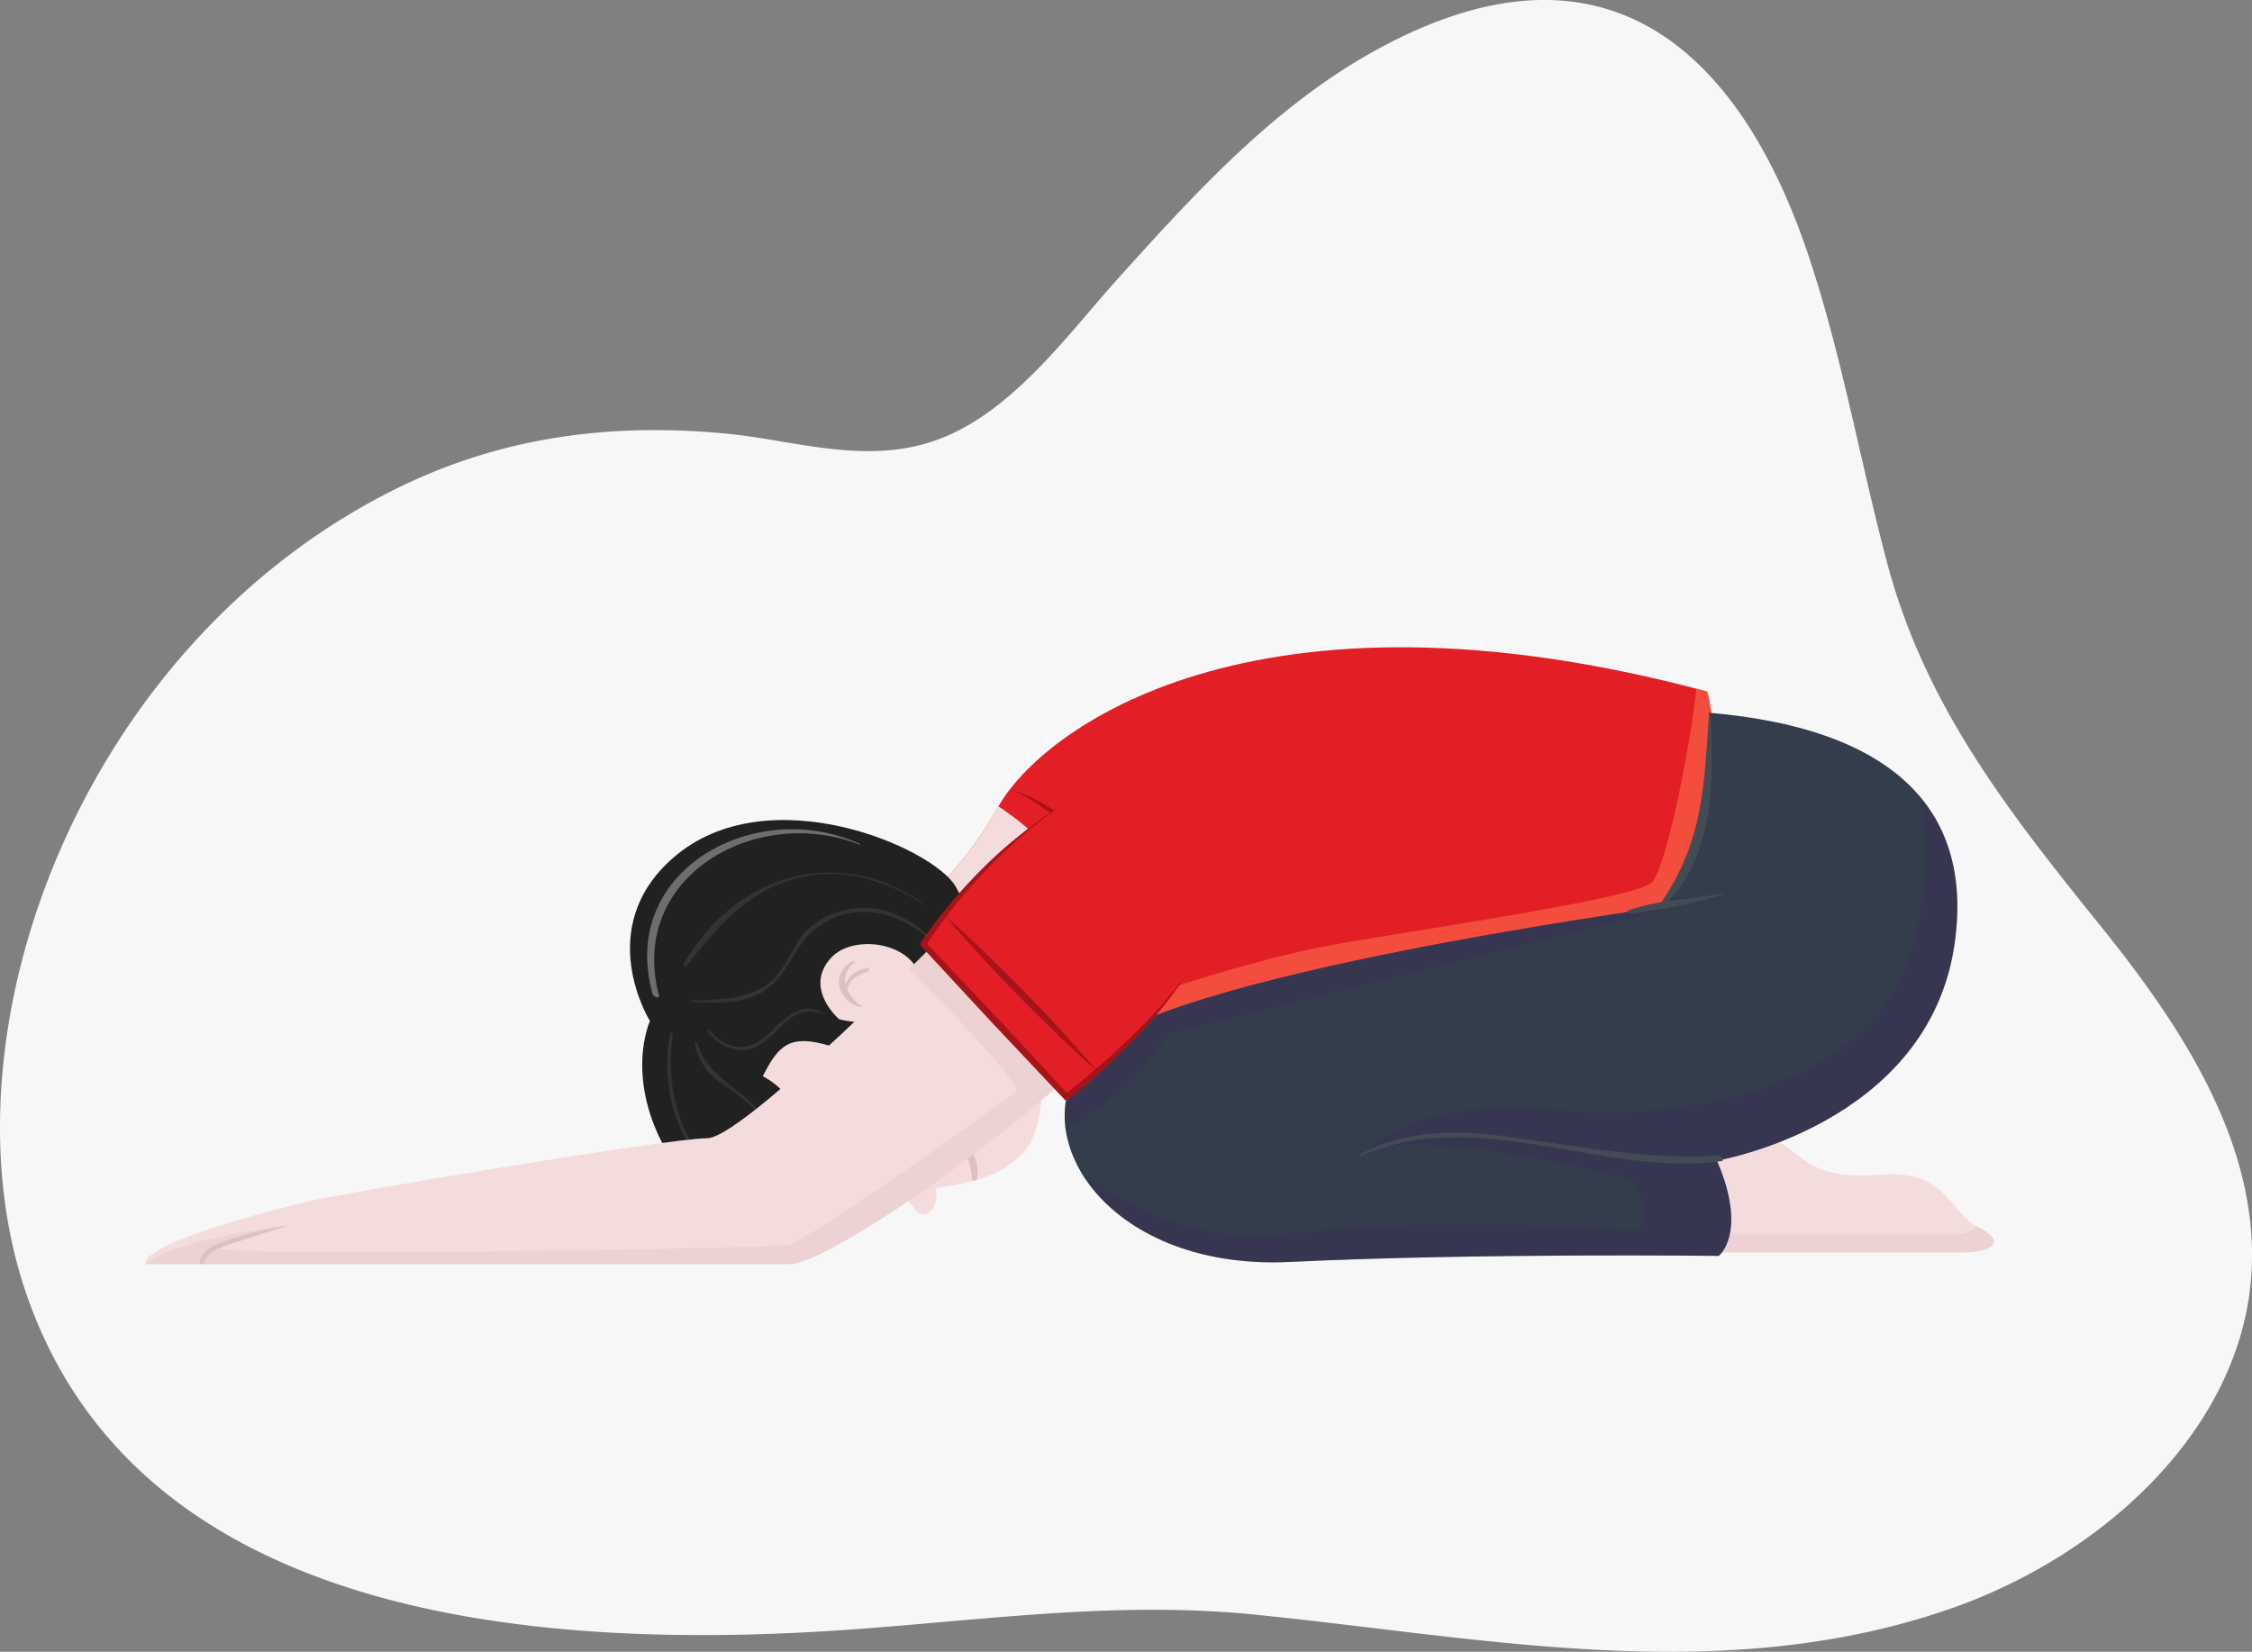
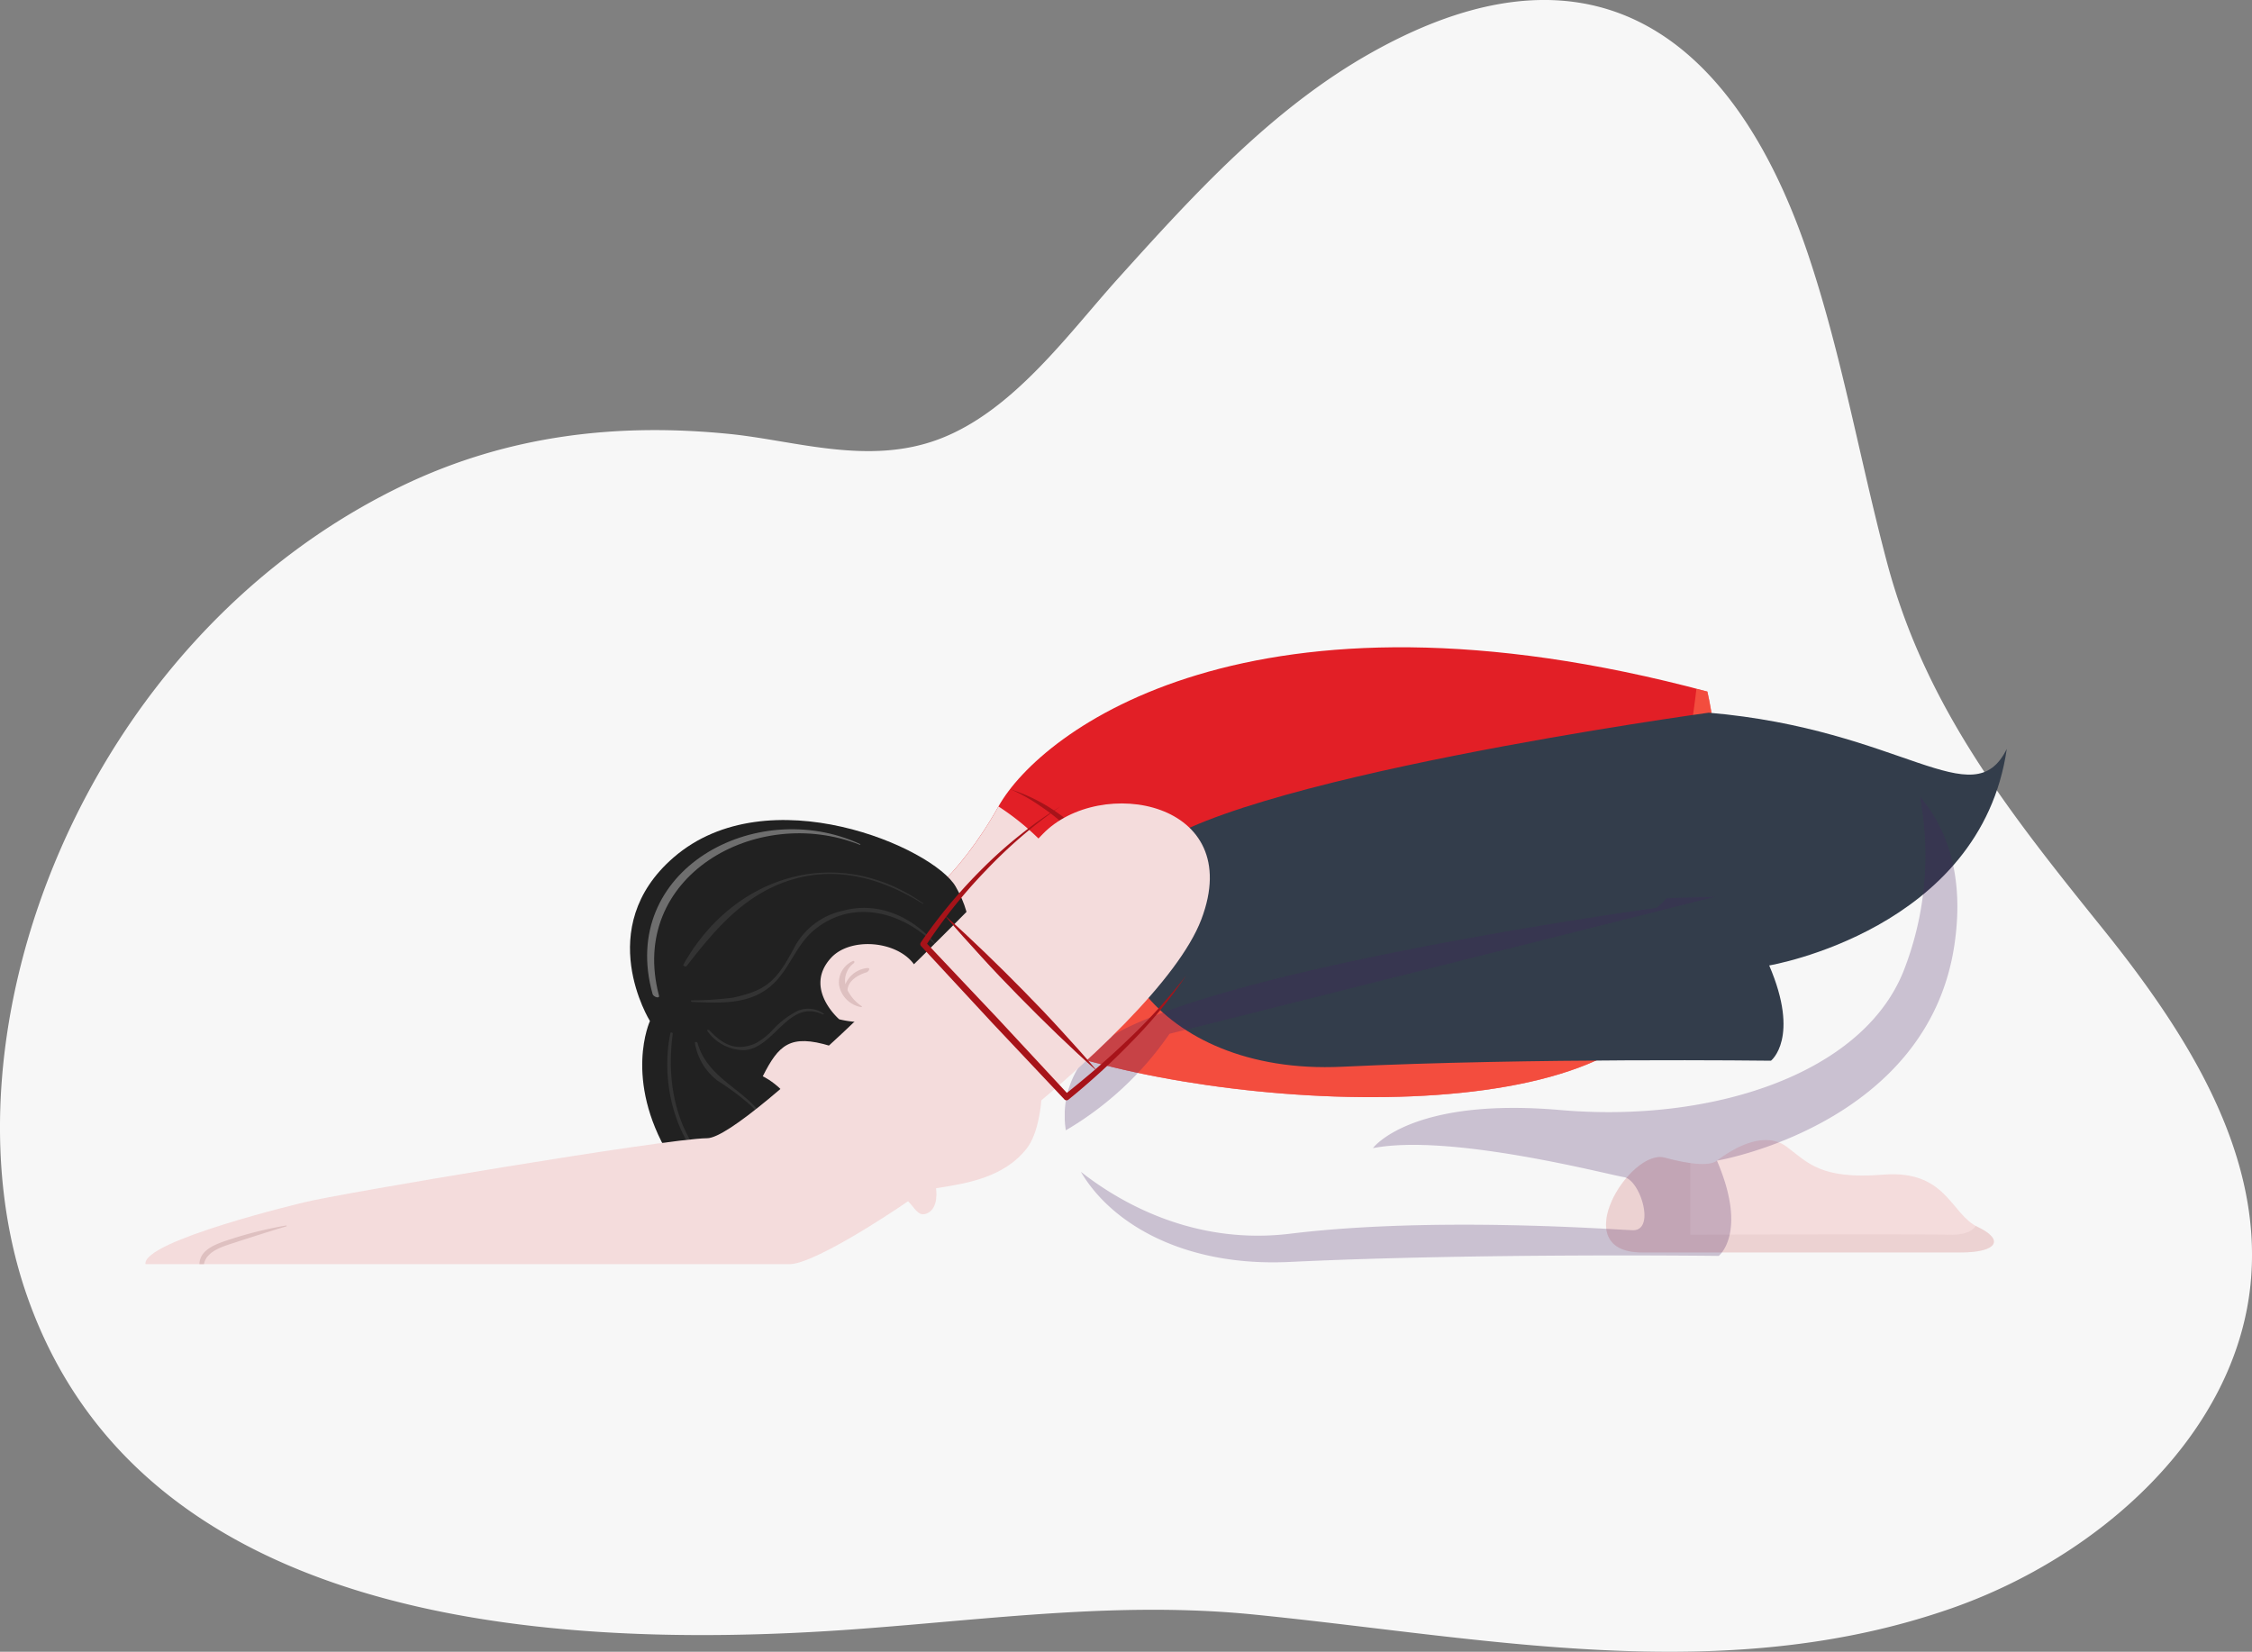
<svg xmlns="http://www.w3.org/2000/svg" width="237.755" height="174.391" viewBox="0 0 237.755 174.391">
  <rect x="0" y="0" width="237.755" height="174.391" fill="#808080" stroke="none" />
  <defs>
    <clipPath id="clip-path">
      <rect id="Rectangle_22637" data-name="Rectangle 22637" width="40.953" height="10.071" transform="translate(154.555 54.157)" fill="#dec0c0" />
    </clipPath>
    <clipPath id="clip-path-2">
      <rect id="Rectangle_22638" data-name="Rectangle 22638" width="68.225" height="43.115" transform="translate(98.229 4.722)" fill="none" />
    </clipPath>
    <clipPath id="clip-path-3">
      <rect id="Rectangle_22639" data-name="Rectangle 22639" width="22.523" height="17.752" transform="translate(53.318 19.551)" fill="none" />
    </clipPath>
    <clipPath id="clip-path-4">
      <rect id="Rectangle_22641" data-name="Rectangle 22641" width="94.236" height="49.162" transform="translate(97.411 16.115)" fill="none" />
    </clipPath>
    <clipPath id="clip-path-5">
      <rect id="Rectangle_22642" data-name="Rectangle 22642" width="112.368" height="47.152" transform="translate(0.359 18.315)" fill="#dec0c0" />
    </clipPath>
  </defs>
  <g id="Group_209492" data-name="Group 209492" transform="translate(-2191 -5060)">
    <path id="Path_112446" data-name="Path 112446" d="M349.121,1231.383c-21.449,4.71-43.375.3-64.861-1.841-14.146-1.408-27.785.507-41.965,1.548-36.046,2.644-76.038-2.009-87.569-35.326-9.609-27.763,5.924-68.961,39.393-85.263,11.577-5.64,23.363-6.753,34.864-5.595,6.906.7,14.606,3.345,22.045.553,7.847-2.941,13.653-11.114,18.956-17,7.9-8.765,16.231-17.95,26.821-23.872,24.291-13.589,38.735-.339,46.032,21.438,3.548,10.59,5.434,21.624,8.29,32.392,4.05,15.273,12.844,26.367,22.745,38.659,8.814,10.947,17.064,23.751,15.644,37.638-1.611,15.763-15.811,28.688-31.639,34.2a76.364,76.364,0,0,1-8.755,2.468" transform="translate(2039.08 4000.916)" fill="#f7f7f7" />
    <g id="Group_209491" data-name="Group 209491" transform="translate(7 8)">
      <path id="Path_117063" data-name="Path 117063" d="M160.756,54.221c2.465.666,4.67.963,5.512.32,2.1-1.6,5.153-3.1,7.346-1.48s3.509,3.5,10.2,2.96,7.127,4.171,9.978,5.516,2.083,2.691-1.755,2.691H158.347c-8.092,0-1.27-11,2.409-10.007" transform="translate(2199 5120)" fill="#f4dcdc" />
      <g id="Group_209475" data-name="Group 209475" transform="translate(2199 5120)" opacity="0.35" style="mix-blend-mode: multiply;isolation: isolate">
        <g id="Group_209474" data-name="Group 209474">
          <g id="Group_209473" data-name="Group 209473" clip-path="url(#clip-path)">
            <path id="Path_117065" data-name="Path 117065" d="M160.756,54.221a22.446,22.446,0,0,0,2.705.575v7.568s22.83-.113,27.217,0c1.775.045,2.574-.4,2.907-.939.068.038.132.082.2.116,2.85,1.346,2.083,2.691-1.755,2.691H158.347c-8.092,0-1.27-11,2.409-10.007" fill="#dec0c0" />
          </g>
        </g>
      </g>
      <path id="Path_117066" data-name="Path 117066" d="M81.343,27.854s4.62-2.766,9.081-10.731,26.681-25.012,74.83-12.108c0,0,4.985,20.7-5.371,34.247s-56.721,8.918-70.256.678-8.284-12.086-8.284-12.086" transform="translate(2199 5120)" fill="#e21f26" />
      <g id="Group_209478" data-name="Group 209478" transform="translate(2199 5120)" opacity="0.6" style="mix-blend-mode: multiply;isolation: isolate">
        <g id="Group_209477" data-name="Group 209477">
          <g id="Group_209476" data-name="Group 209476" clip-path="url(#clip-path-2)">
            <path id="Path_117067" data-name="Path 117067" d="M164.1,4.722c-.811,7.191-3.3,19.1-4.731,20.464-1.758,1.665-23.586,4.81-33.205,6.491s-22.106,6.176-22.106,6.176a23.271,23.271,0,0,0-5.824,5.664c18.684,5.672,52.935,7.152,61.653-4.255,10.355-13.547,5.372-34.247,5.372-34.247-.394-.105-.771-.192-1.159-.293" fill="#ff6d4f" />
          </g>
        </g>
      </g>
      <path id="Path_117069" data-name="Path 117069" d="M91.635,15.32A18.318,18.318,0,0,1,97.917,18.8a28.787,28.787,0,0,1,4.923,5.3l1,1.514c.333.5.6,1.048.9,1.57a29.6,29.6,0,0,1,1.585,3.247c.478,1.1.831,2.259,1.248,3.383.315,1.16.622,2.321.9,3.484l-1.245-3.361c-.483-1.09-.892-2.209-1.428-3.269a39.888,39.888,0,0,0-3.567-6.134,31.264,31.264,0,0,0-4.684-5.3,22.736,22.736,0,0,0-2.8-2.185,17.7,17.7,0,0,0-3.114-1.736" transform="translate(2199 5120)" fill="#a71319" />
      <path id="Path_117070" data-name="Path 117070" d="M90.412,17.144c-4.457,7.949-9.069,10.71-9.069,10.71S76.093,31.7,89.627,39.94a40.88,40.88,0,0,0,9.624,3.879c5.851-15.288-4.5-23.872-8.839-26.675" transform="translate(2199 5120)" fill="#f4dcdc" />
      <path id="Path_117071" data-name="Path 117071" d="M94.42,38.812C95.1,40.691,95.866,50.09,93.4,53.249s-6.54,3.716-9.577,4.207c0,0,.364,2.206-1.055,2.69-1.447.494-1.263-2.362-5.032-2.764s-9.814.011-12.966-3.271-4.147-16.6,2.312-19.357S82.565,32.355,85,32.561c3.825.322,7.863,1.925,9.419,6.251" transform="translate(2199 5120)" fill="#f4dcdc" />
-       <path id="Path_117072" data-name="Path 117072" d="M84.236,50.681c-.063-.026-.2.1-.12.14a6.341,6.341,0,0,1,2.85,2.819,12.292,12.292,0,0,1,.7,3.067c.141-.031.354-.125.5-.158.328-2.806-1.38-4.821-3.926-5.868" transform="translate(2199 5120)" fill="#dec0c0" />
      <path id="Path_117073" data-name="Path 117073" d="M75.1,49.383a5.726,5.726,0,0,0-2.218,4.869c.029.966,1.725.788,1.74.535.09-1.531-.515-2.415,1.15-5.158.113-.185-.573-.327-.672-.246" transform="translate(2199 5120)" fill="#5b2525" />
      <path id="Path_117074" data-name="Path 117074" d="M76.321,50.878c-.08.022-.305.226-.15.3.772.351,1.63.291,2.165,1.072.883,1.287-.054,2.577-1.5,2.638-.1,0-.257.174-.094.2a2.114,2.114,0,0,0,2.53-1.886,2.288,2.288,0,0,0-2.947-2.317" transform="translate(2199 5120)" fill="#84372d" />
-       <path id="Path_117075" data-name="Path 117075" d="M87.982,33.219a6.4,6.4,0,0,1,3.141.988,7.947,7.947,0,0,1,2.414,2.33,9.665,9.665,0,0,1,1.271,3.09,15.454,15.454,0,0,1,.236,1.638c0,.552.006,1.1-.026,1.642-.138-.534-.219-1.066-.338-1.589-.157-.514-.263-1.037-.437-1.537a12.639,12.639,0,0,0-1.331-2.83,9.346,9.346,0,0,0-4.93-3.732" transform="translate(2199 5120)" fill="#84372d" />
      <path id="Path_117076" data-name="Path 117076" d="M65.533,45.633s4.107,1.953,3.485,5.712c-.635,3.842-.249,8.129,1.416,8.192,0,0-9.889,2.633-14.767-5.5S53.618,39.8,53.618,39.8s-6.12-9.818,2.5-17.274C66.082,13.9,83.541,21.493,85.9,25.613,90.1,32.955,83.59,35.752,82,35.458s-7.5,2.32-5.167,4.369c0,0,.129,3.913-4.152,2.61s-5.471-.122-7.153,3.2" transform="translate(2199 5120)" fill="#212121" />
      <path id="Path_117077" data-name="Path 117077" d="M67.667,58.274c-9.156.551-13.505-9.427-11.888-17.2.023-.111.267-.051.251.061-1.138,8.176,2.369,16.449,11.609,17,.108.006.165.128.028.136m-1.365-3.2c-.013.084.175.118.188.035,1.179-7.619-6.34-7.592-7.848-12.991-.031-.11-.308-.156-.279-.022a6.247,6.247,0,0,0,2.442,4.038,26.716,26.716,0,0,1,3.474,2.6A6.977,6.977,0,0,1,66.3,55.071M71.859,39.1c.068.031.173-.035.086-.092a2.854,2.854,0,0,0-2.805-.248,9.384,9.384,0,0,0-2.663,2.083,6.958,6.958,0,0,1-1.8,1.357c-2.192.89-3.544-.129-4.792-1.426-.072-.074-.3-.054-.206.073a4.748,4.748,0,0,0,3.9,2.028c3.207-.2,4.655-5.458,8.279-3.775m12.247-6.972c.014.015.067.01.049-.013C81.706,29,77.956,27.06,73.94,28.168a7.643,7.643,0,0,0-5,3.716c-1.873,3.545-2.845,4.659-6.57,5.449a36,36,0,0,1-4.35.287c-.15.012-.037.159.059.163,3.159.135,6.383.323,8.751-2.1,1.6-1.638,2.307-3.977,4.086-5.458,4.2-3.5,9.674-1.906,13.193,1.9m-1.7-4.714c.025.016.091-.01.054-.036-8.987-6.338-19.99-3.026-25.317,6.469-.076.134.26.259.344.151,3.047-3.916,6.133-7.6,11.076-9.112,4.916-1.5,9.657-.081,13.843,2.528" transform="translate(2199 5120)" fill="#333" />
      <g id="Group_209481" data-name="Group 209481" transform="translate(2199 5120)" opacity="0.35" style="mix-blend-mode: overlay;isolation: isolate">
        <g id="Group_209480" data-name="Group 209480">
          <g id="Group_209479" data-name="Group 209479" clip-path="url(#clip-path-3)">
            <path id="Path_117078" data-name="Path 117078" d="M53.9,36.956C50.219,23.88,64.814,16.024,75.814,21.118c.065.031-.009.085-.057.066-10.917-4.309-24.506,3.37-21.186,15.928.1.376-.594.127-.674-.156" fill="#fff" />
          </g>
        </g>
      </g>
      <path id="Path_117079" data-name="Path 117079" d="M81.51,38.469A10.708,10.708,0,0,1,73.6,39.617s-3.822-3.276-.856-6.493,11.965-.91,8.77,5.345" transform="translate(2199 5120)" fill="#f4dcdc" />
      <path id="Path_117080" data-name="Path 117080" d="M75.013,33.479a2.47,2.47,0,0,0-1.433,2.5,2.879,2.879,0,0,0,2.328,2.352c.033.009.134-.053.084-.087a4.323,4.323,0,0,1-1.512-1.7c.042-1.005,1.129-1.628,2-1.883.182-.053.485-.46.122-.458a2.82,2.82,0,0,0-2.352,1.711,2.273,2.273,0,0,1,.89-2.219c.126-.123.053-.3-.131-.219" transform="translate(2199 5120)" fill="#dec0c0" />
-       <path id="Path_117082" data-name="Path 117082" d="M165.4,7.246s1.655,14.931-5.514,20.609c0,0-51.616,7.063-59.582,15.053s.956,23.283,20.87,22.327,45.282-.637,45.282-.637,3.1-2.408-.186-10.057c0,0,22.31-3.751,25.083-22.863C193.29,18.3,185.886,9,165.4,7.246" transform="translate(2199 5120)" fill="#333d4b" />
+       <path id="Path_117082" data-name="Path 117082" d="M165.4,7.246c0,0-51.616,7.063-59.582,15.053s.956,23.283,20.87,22.327,45.282-.637,45.282-.637,3.1-2.408-.186-10.057c0,0,22.31-3.751,25.083-22.863C193.29,18.3,185.886,9,165.4,7.246" transform="translate(2199 5120)" fill="#333d4b" />
      <g id="Group_209487" data-name="Group 209487" transform="translate(2199 5120)" opacity="0.25" style="mix-blend-mode: multiply;isolation: isolate">
        <g id="Group_209486" data-name="Group 209486">
          <g id="Group_209485" data-name="Group 209485" clip-path="url(#clip-path-4)">
            <path id="Path_117083" data-name="Path 117083" d="M166.267,54.54s22.31-3.751,25.082-22.863c.9-6.169-.2-11.468-3.648-15.562a33.388,33.388,0,0,1-1.753,18.461c-4.413,10.942-20.411,16-36.226,14.62s-19.777,4.024-19.777,4.024c8.174-1.585,24.742,2.779,26.489,3.055s3.4,5.7.92,5.609-21.055-1.471-36.134.368c-10.332,1.26-18.185-3.447-22.107-6.535,3.232,5.507,10.925,10.052,22.058,9.517,19.914-.955,45.282-.637,45.282-.637s3.1-2.408-.186-10.057" fill="#431e60" />
            <path id="Path_117084" data-name="Path 117084" d="M97.528,51.335a34.23,34.23,0,0,0,10.94-10.188l57.573-14.459s-1.9.042-5.065.152a10.191,10.191,0,0,1-1.093,1.014S108.266,34.918,100.3,42.907a9.62,9.62,0,0,0-2.773,8.428" fill="#431e60" />
          </g>
        </g>
      </g>
-       <path id="Path_117085" data-name="Path 117085" d="M166.751,54.592c-12.55,1.728-25.883-6.006-38.1-.515-.081.037-.185-.131-.106-.174,4.723-2.586,10-2.612,15.23-1.944,7.336.938,15.265,2.575,22.647,2.033.264-.02.71.547.325.6m.084-28.262c-3.239.6-6.806.679-9.921,1.787-.183.065.026.38.169.363a58.728,58.728,0,0,0,9.8-2.038c.046-.015,0-.12-.048-.112m-1.4-18.946c-.538,7.7-.633,13.587-5.195,20.1-.086.123.165.4.285.286,5.567-5.321,5.4-13.2,5.065-20.312,0-.077-.146-.2-.155-.074" transform="translate(2199 5120)" fill="#434b55" />
      <path id="Path_117086" data-name="Path 117086" d="M.359,65.467C.007,63,17.1,58.945,17.1,58.945c3.383-.873,38.277-6.746,42.554-6.772S89.05,26.309,95.09,20.055s21.511-3.512,16.738,9.024S73.566,65.467,68.38,65.467Z" transform="translate(2199 5120)" fill="#f4dcdc" />
      <g id="Group_209490" data-name="Group 209490" transform="translate(2199 5120)" opacity="0.35" style="mix-blend-mode: multiply;isolation: isolate">
        <g id="Group_209489" data-name="Group 209489">
          <g id="Group_209488" data-name="Group 209488" clip-path="url(#clip-path-5)">
-             <path id="Path_117087" data-name="Path 117087" d="M111.828,29.079c1.615-4.243.908-7.359-.964-9.389a49.545,49.545,0,0,0-13.527-1.335,9.6,9.6,0,0,0-2.247,1.7c-2.453,2.54-8.053,8.31-14.125,14.27,1.862,1.856,12.165,12.2,11.293,12.923-.959.8-21.806,15.736-24.043,16.178s-61.356,1.305-60,.327,7.036-2.287,7.036-2.287c-12.307,1.438-14.893,4-14.893,4H68.38c5.186,0,38.675-23.853,43.448-36.388" fill="#dec0c0" />
-           </g>
+             </g>
        </g>
      </g>
      <path id="Path_117089" data-name="Path 117089" d="M9.759,63.2c1.824-.594,3.656-1.182,5.493-1.732.034-.011,0-.088-.031-.082a41.636,41.636,0,0,0-6.75,1.743c-1.08.4-2.342.981-2.413,2.275a.193.193,0,0,0,.011.065h.46c.266-1.39,2.047-1.884,3.23-2.269" transform="translate(2199 5120)" fill="#dec0c0" />
-       <path id="Path_117090" data-name="Path 117090" d="M82.475,31.678,97.6,47.838s14.11-10.954,15.758-19.41-2.655-13.31-11.172-13.035S82.475,31.678,82.475,31.678" transform="translate(2199 5120)" fill="#e21f26" />
      <path id="Path_117091" data-name="Path 117091" d="M96.953,17.144a49.492,49.492,0,0,0-4.081,3.149,50.944,50.944,0,0,0-3.727,3.546,53.548,53.548,0,0,0-6.4,8l-.037-.379,7.6,8.04,7.533,8.109-.44-.035c2.334-1.856,4.62-3.807,6.771-5.889a59.257,59.257,0,0,0,6.031-6.662,48.644,48.644,0,0,1-5.727,6.967A75.526,75.526,0,0,1,97.8,48.1a.322.322,0,0,1-.434-.03l0-.005L89.769,40.01l-7.522-8.119-.008-.009a.3.3,0,0,1-.028-.371,54.071,54.071,0,0,1,6.653-7.949,46.174,46.174,0,0,1,3.869-3.437,41.547,41.547,0,0,1,4.22-2.981" transform="translate(2199 5120)" fill="#a71319" />
      <path id="Path_117092" data-name="Path 117092" d="M84.761,28.662c1.451,1.262,2.843,2.582,4.227,3.91s2.737,2.686,4.084,4.05,2.668,2.753,3.96,4.171,2.586,2.833,3.815,4.313C99.395,43.844,98,42.525,96.619,41.2s-2.736-2.686-4.083-4.05-2.667-2.754-3.959-4.172-2.586-2.834-3.816-4.312" transform="translate(2199 5120)" fill="#a71319" />
      <rect id="Rectangle_22643" data-name="Rectangle 22643" width="195.873" height="65.84" transform="translate(2199 5120)" fill="none" />
      <rect id="Rectangle_22644" data-name="Rectangle 22644" width="195.873" height="65.84" transform="translate(2199 5120)" fill="none" />
    </g>
  </g>
</svg>